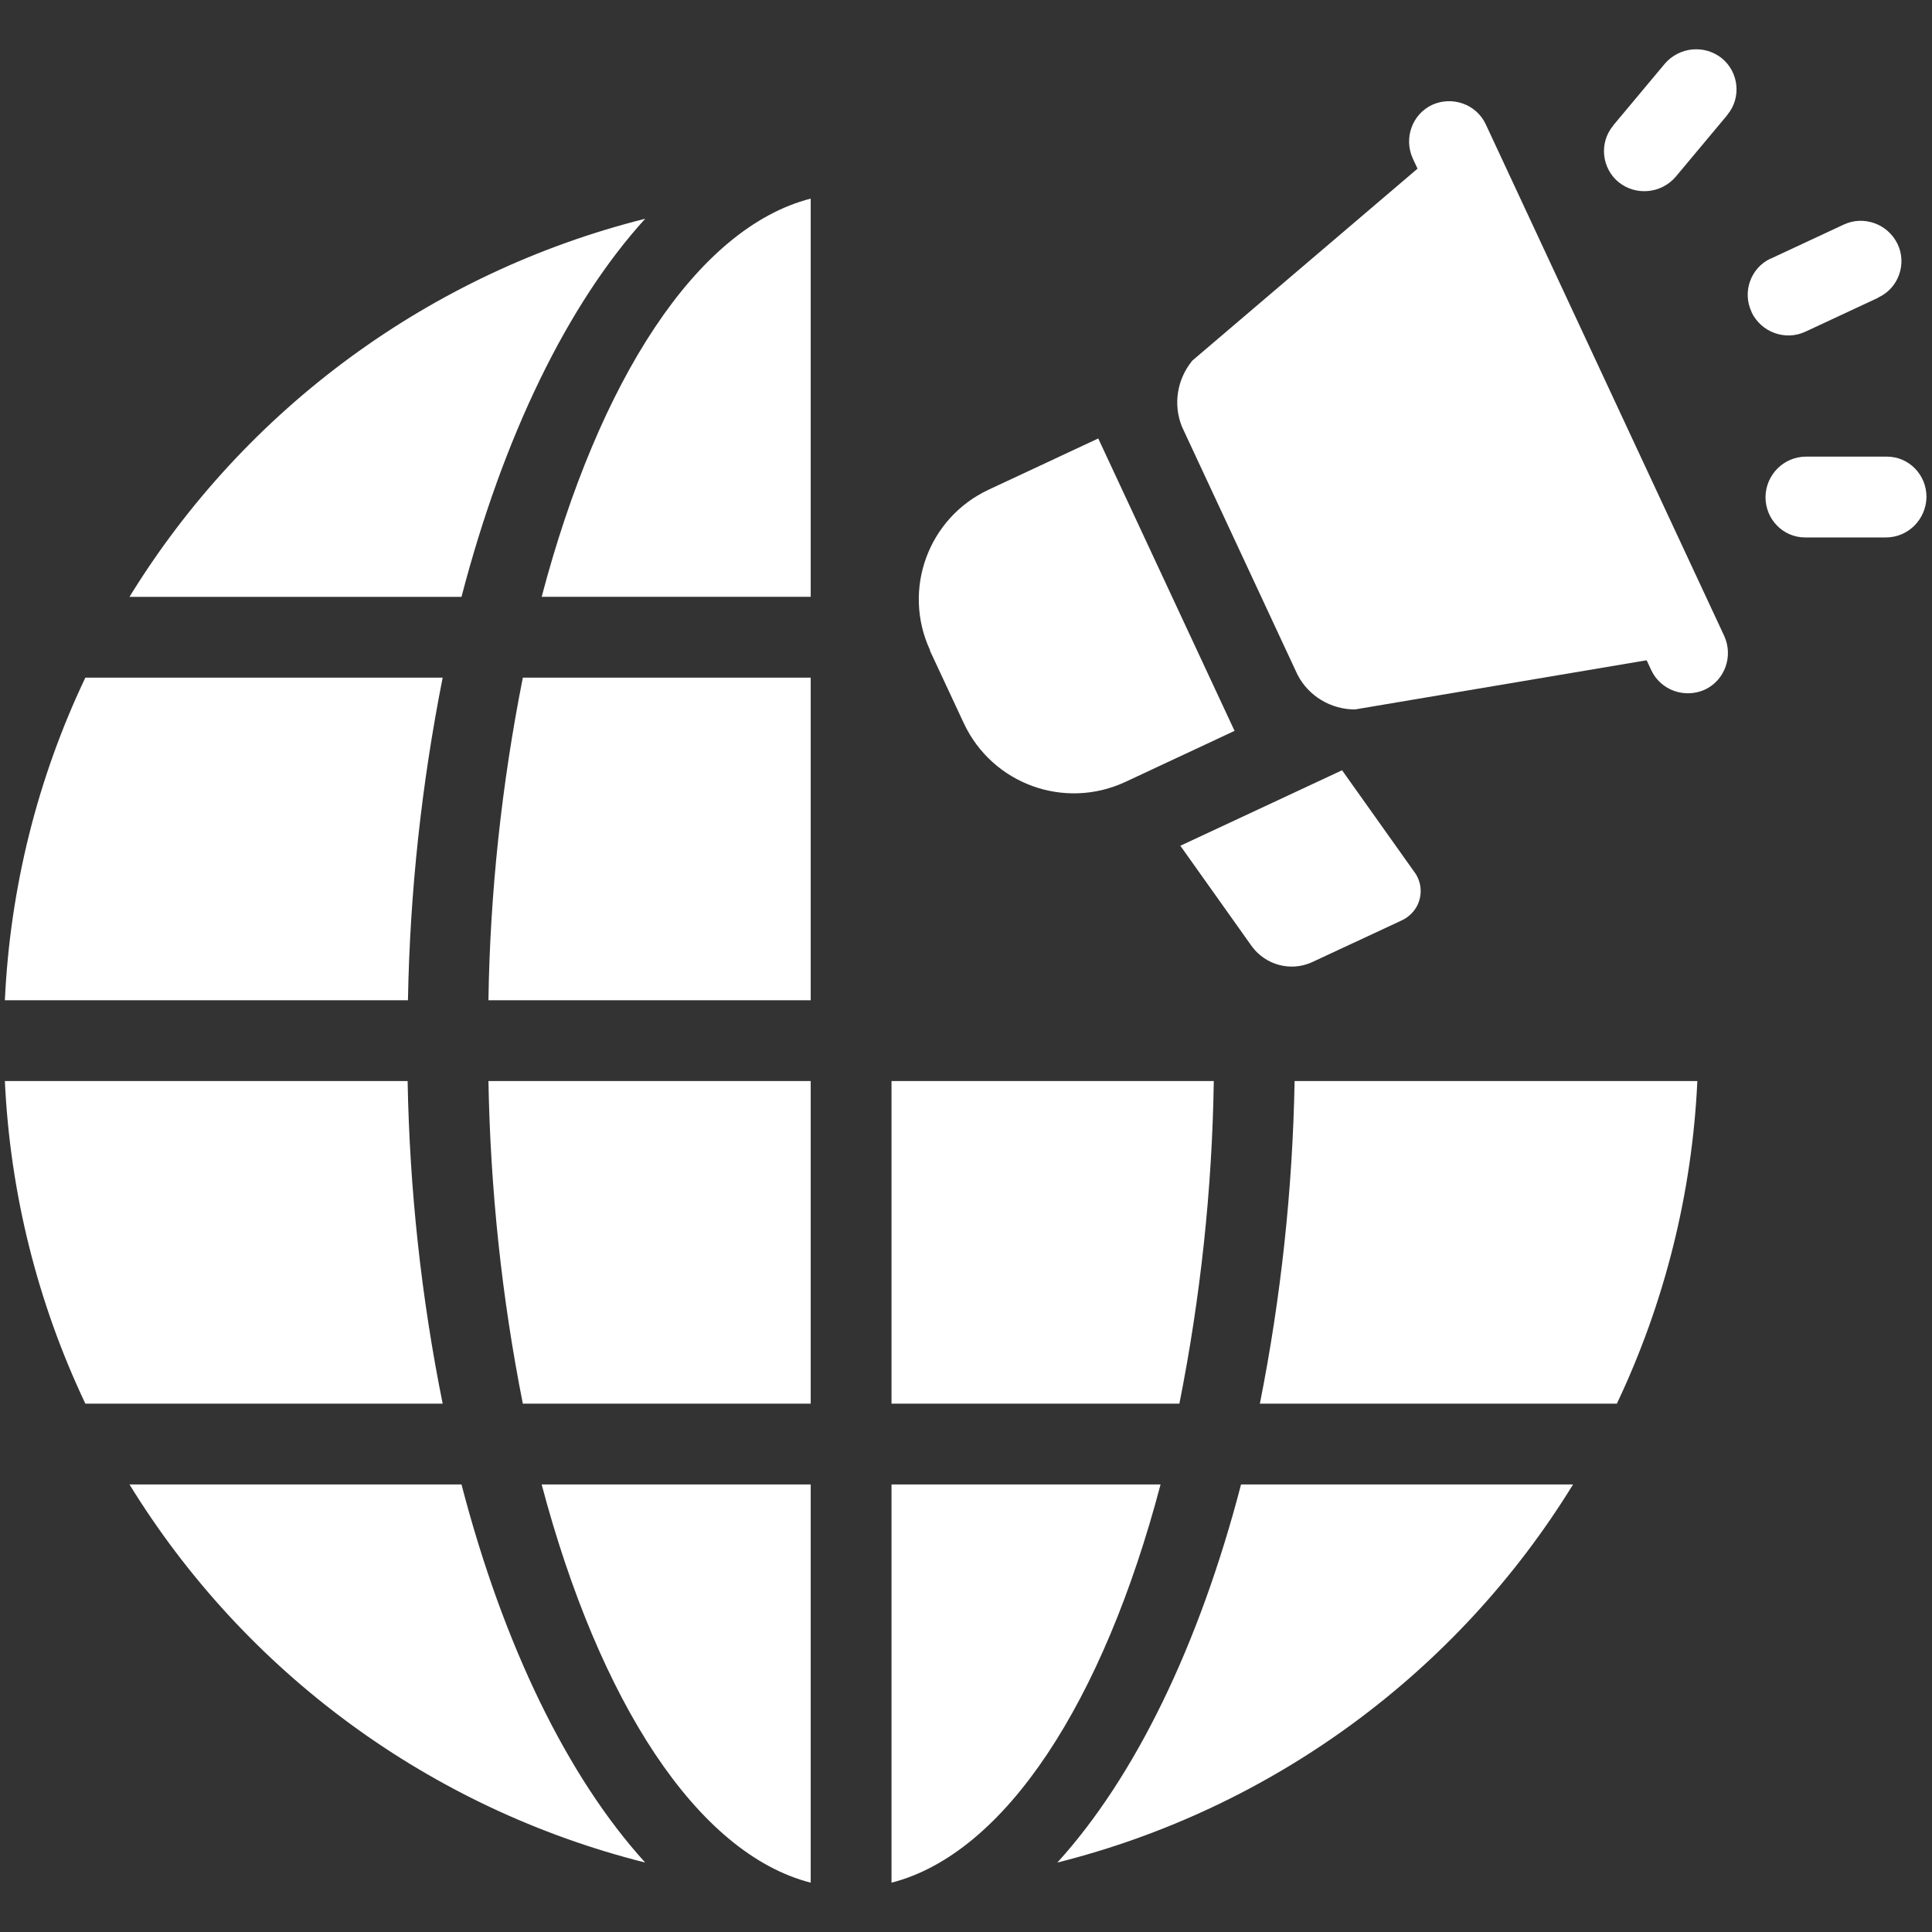
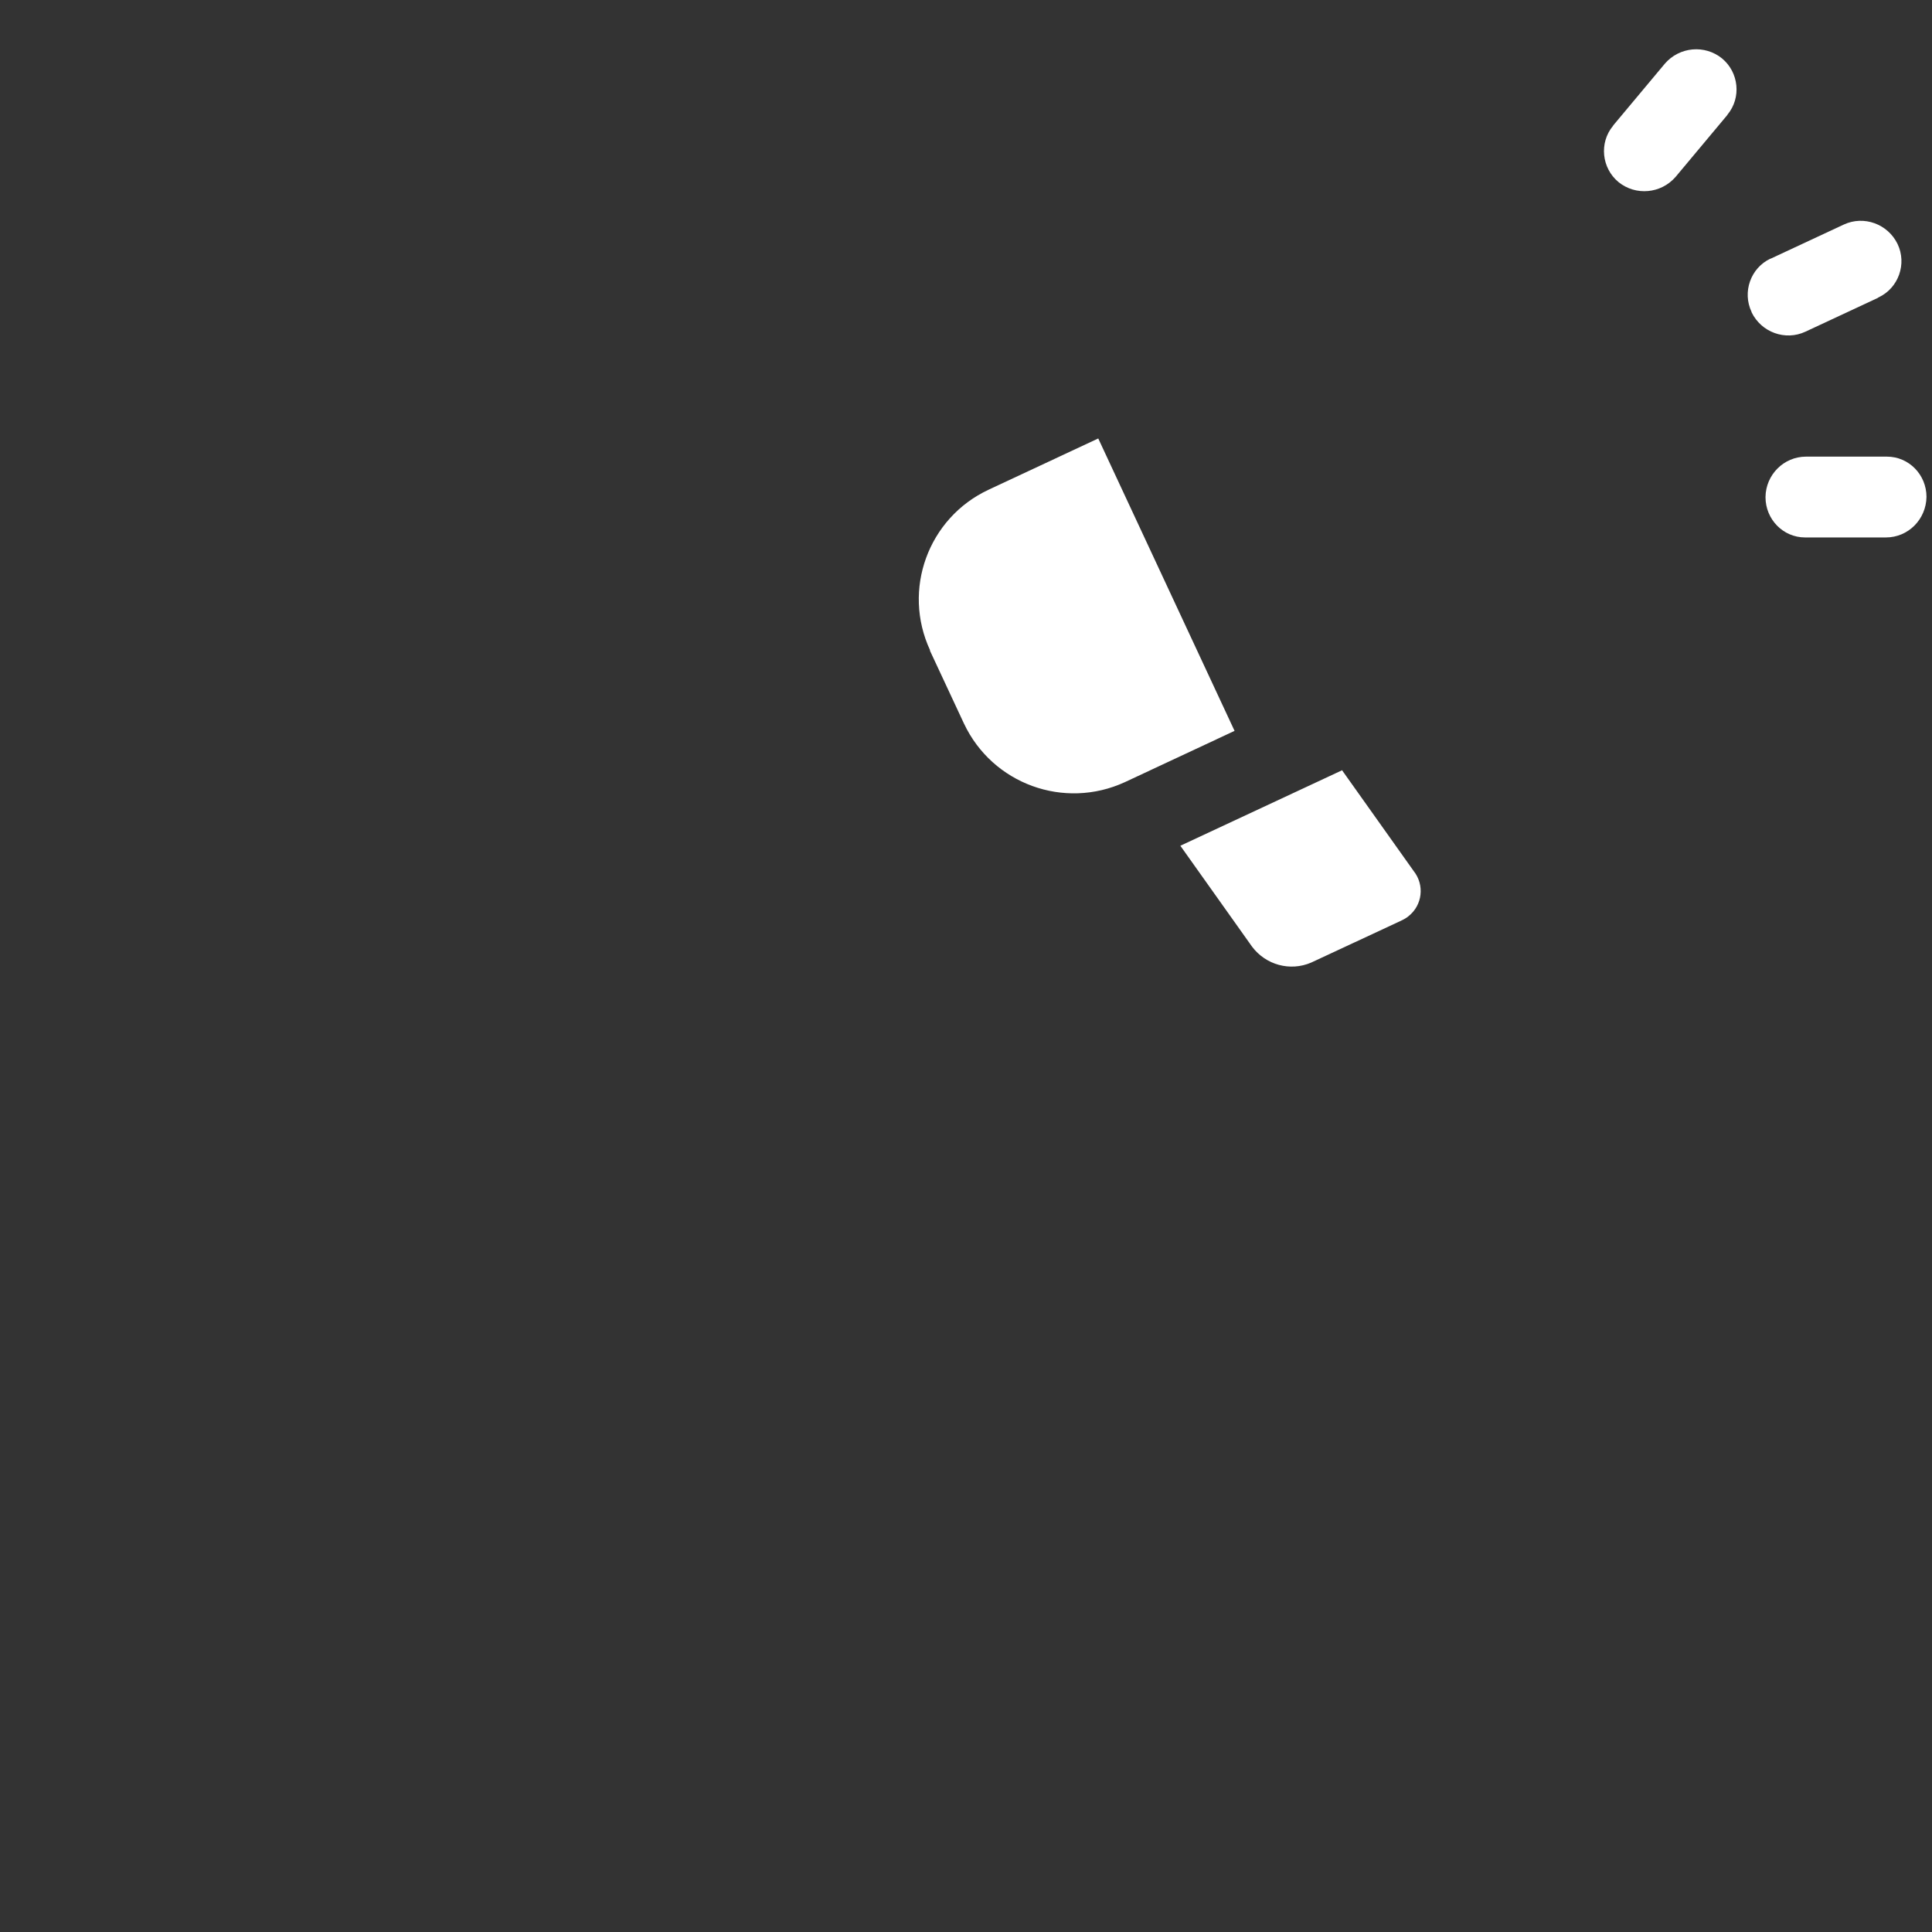
<svg xmlns="http://www.w3.org/2000/svg" id="Capa_2" data-name="Capa 2" viewBox="0 0 59.53 59.53">
  <rect x="0" y="0" width="59.53" height="59.53" fill="#333333" stroke="none" />
  <defs>
    <style>
      .cls-1 {
        fill: #fff;
        fill-rule: evenodd;
      }

      .cls-1, .cls-2 {
        stroke-width: 0px;
      }

      .cls-2 {
        fill: none;
      }
    </style>
  </defs>
  <g id="Capa_1-2" data-name="Capa 1">
    <g>
      <rect class="cls-2" y="0" width="59.53" height="59.53" />
      <g id="Grupo_73" data-name="Grupo 73">
        <g id="Grupo_72" data-name="Grupo 72">
-           <path id="Trazado_58" data-name="Trazado 58" class="cls-1" d="M24.98,33.31h-9.93c.06,3.34.41,6.67,1.06,9.94h8.87v-9.94ZM27.47,33.31h9.93c-.05,3.34-.41,6.67-1.06,9.94h-8.87v-9.94ZM24.98,58.01c-3.51-.9-6.52-5.59-8.29-12.27h8.29v12.27ZM27.47,58.01v-12.27h8.29c-1.76,6.68-4.78,11.37-8.29,12.27ZM24.98,20.88h-8.87c-.65,3.28-1.01,6.6-1.06,9.94h9.93v-9.94ZM24.98,6.12v12.27h-8.29c1.76-6.68,4.78-11.37,8.29-12.27ZM2.63,43.25c-1.48-3.12-2.32-6.5-2.48-9.94h12.41c.06,3.34.42,6.67,1.08,9.94H2.63ZM3.99,45.74h10.23c1.29,4.96,3.27,9.02,5.66,11.65-6.61-1.66-12.32-5.84-15.89-11.65ZM49.82,43.25c1.48-3.12,2.32-6.5,2.48-9.94h-12.41c-.06,3.34-.42,6.67-1.07,9.94h11.01ZM48.47,45.74c-3.57,5.81-9.28,9.99-15.89,11.65,2.39-2.63,4.37-6.69,5.66-11.65h10.23ZM.15,30.82c.16-3.45,1-6.83,2.48-9.94h11.01c-.65,3.28-1.01,6.6-1.07,9.94H.15ZM3.99,18.39c3.57-5.81,9.28-9.99,15.89-11.65-2.39,2.63-4.37,6.7-5.66,11.65H3.99Z" />
          <g id="Grupo_71" data-name="Grupo 71">
            <path id="Trazado_59" data-name="Trazado 59" class="cls-1" d="M41.35,23.73l2.21,3.11c.34.43.27,1.05-.16,1.39-.07.06-.15.1-.23.14l-2.77,1.29c-.65.28-1.4.07-1.82-.49l-2.21-3.11,4.97-2.32ZM28.66,20.04c-.87-1.87-.06-4.08,1.8-4.95l3.38-1.58,4.2,9.01-3.38,1.58c-1.87.86-4.08.06-4.96-1.81l-1.05-2.25ZM53.97,9.61c-.29-.61-.03-1.35.58-1.64.01,0,.02,0,.03-.01l2.23-1.04c.62-.29,1.36-.02,1.66.6.29.61.03,1.35-.58,1.64-.01,0-.02.01-.03.02l-2.23,1.04c-.62.29-1.36.02-1.66-.6ZM49.87,5.61c-.52-.43-.6-1.21-.17-1.73,0,0,.01-.02.02-.03l1.58-1.89c.45-.52,1.23-.59,1.76-.16.52.43.6,1.21.17,1.73,0,0-.01.02-.02.03l-1.58,1.89c-.45.52-1.23.59-1.76.16h0ZM54.4,15.32c0,.68.54,1.24,1.22,1.24.01,0,.02,0,.03,0h2.46c.69,0,1.24-.56,1.25-1.25,0-.68-.54-1.24-1.22-1.24-.01,0-.02,0-.03,0h-2.46c-.69,0-1.24.56-1.25,1.24h0Z" />
-             <path id="Trazado_60" data-name="Trazado 60" class="cls-1" d="M36.42,13.15c-.28-.69-.15-1.47.32-2.04l7.92-6.75,7.35,15.77-10.26,1.73c-.74,0-1.43-.41-1.77-1.07l-3.56-7.64Z" />
-             <path id="Trazado_61" data-name="Trazado 61" class="cls-1" d="M43.53,4.88c-.28-.62-.02-1.36.6-1.65.62-.28,1.36-.02,1.65.6l7.35,15.77c.28.62.02,1.36-.6,1.65-.62.28-1.36.02-1.65-.6l-7.35-15.77Z" />
          </g>
        </g>
      </g>
    </g>
  </g>
</svg>